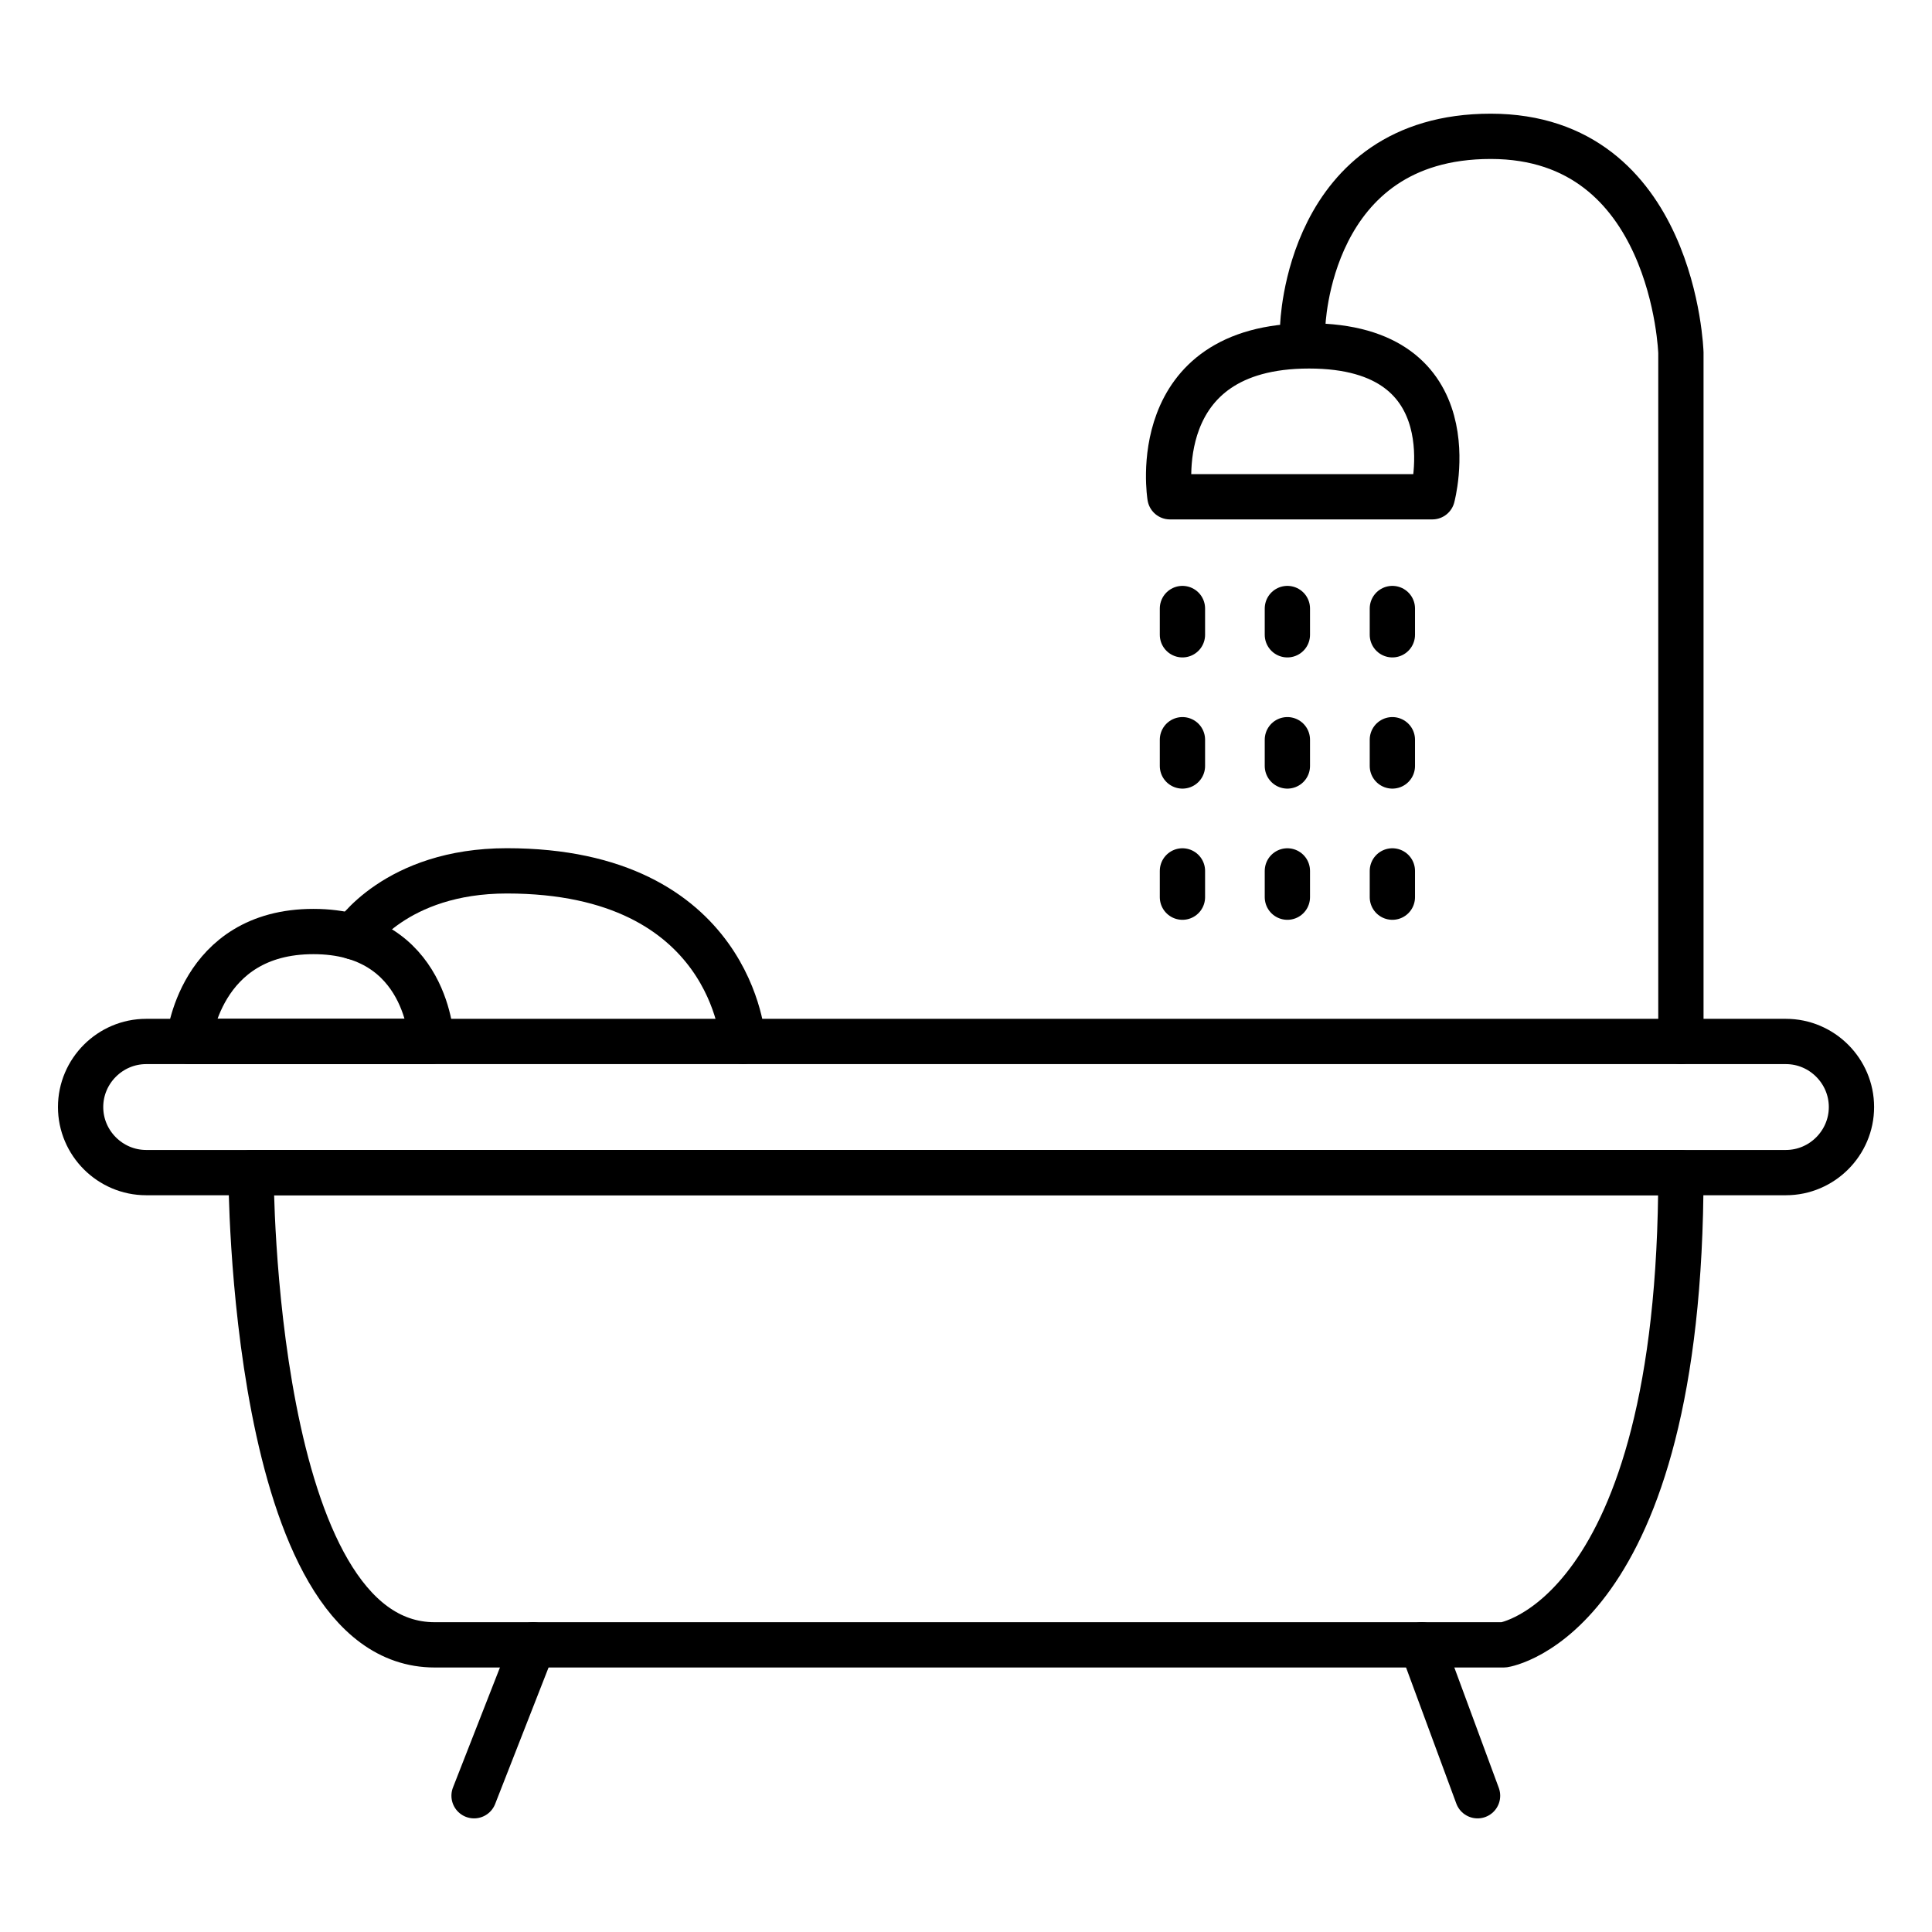
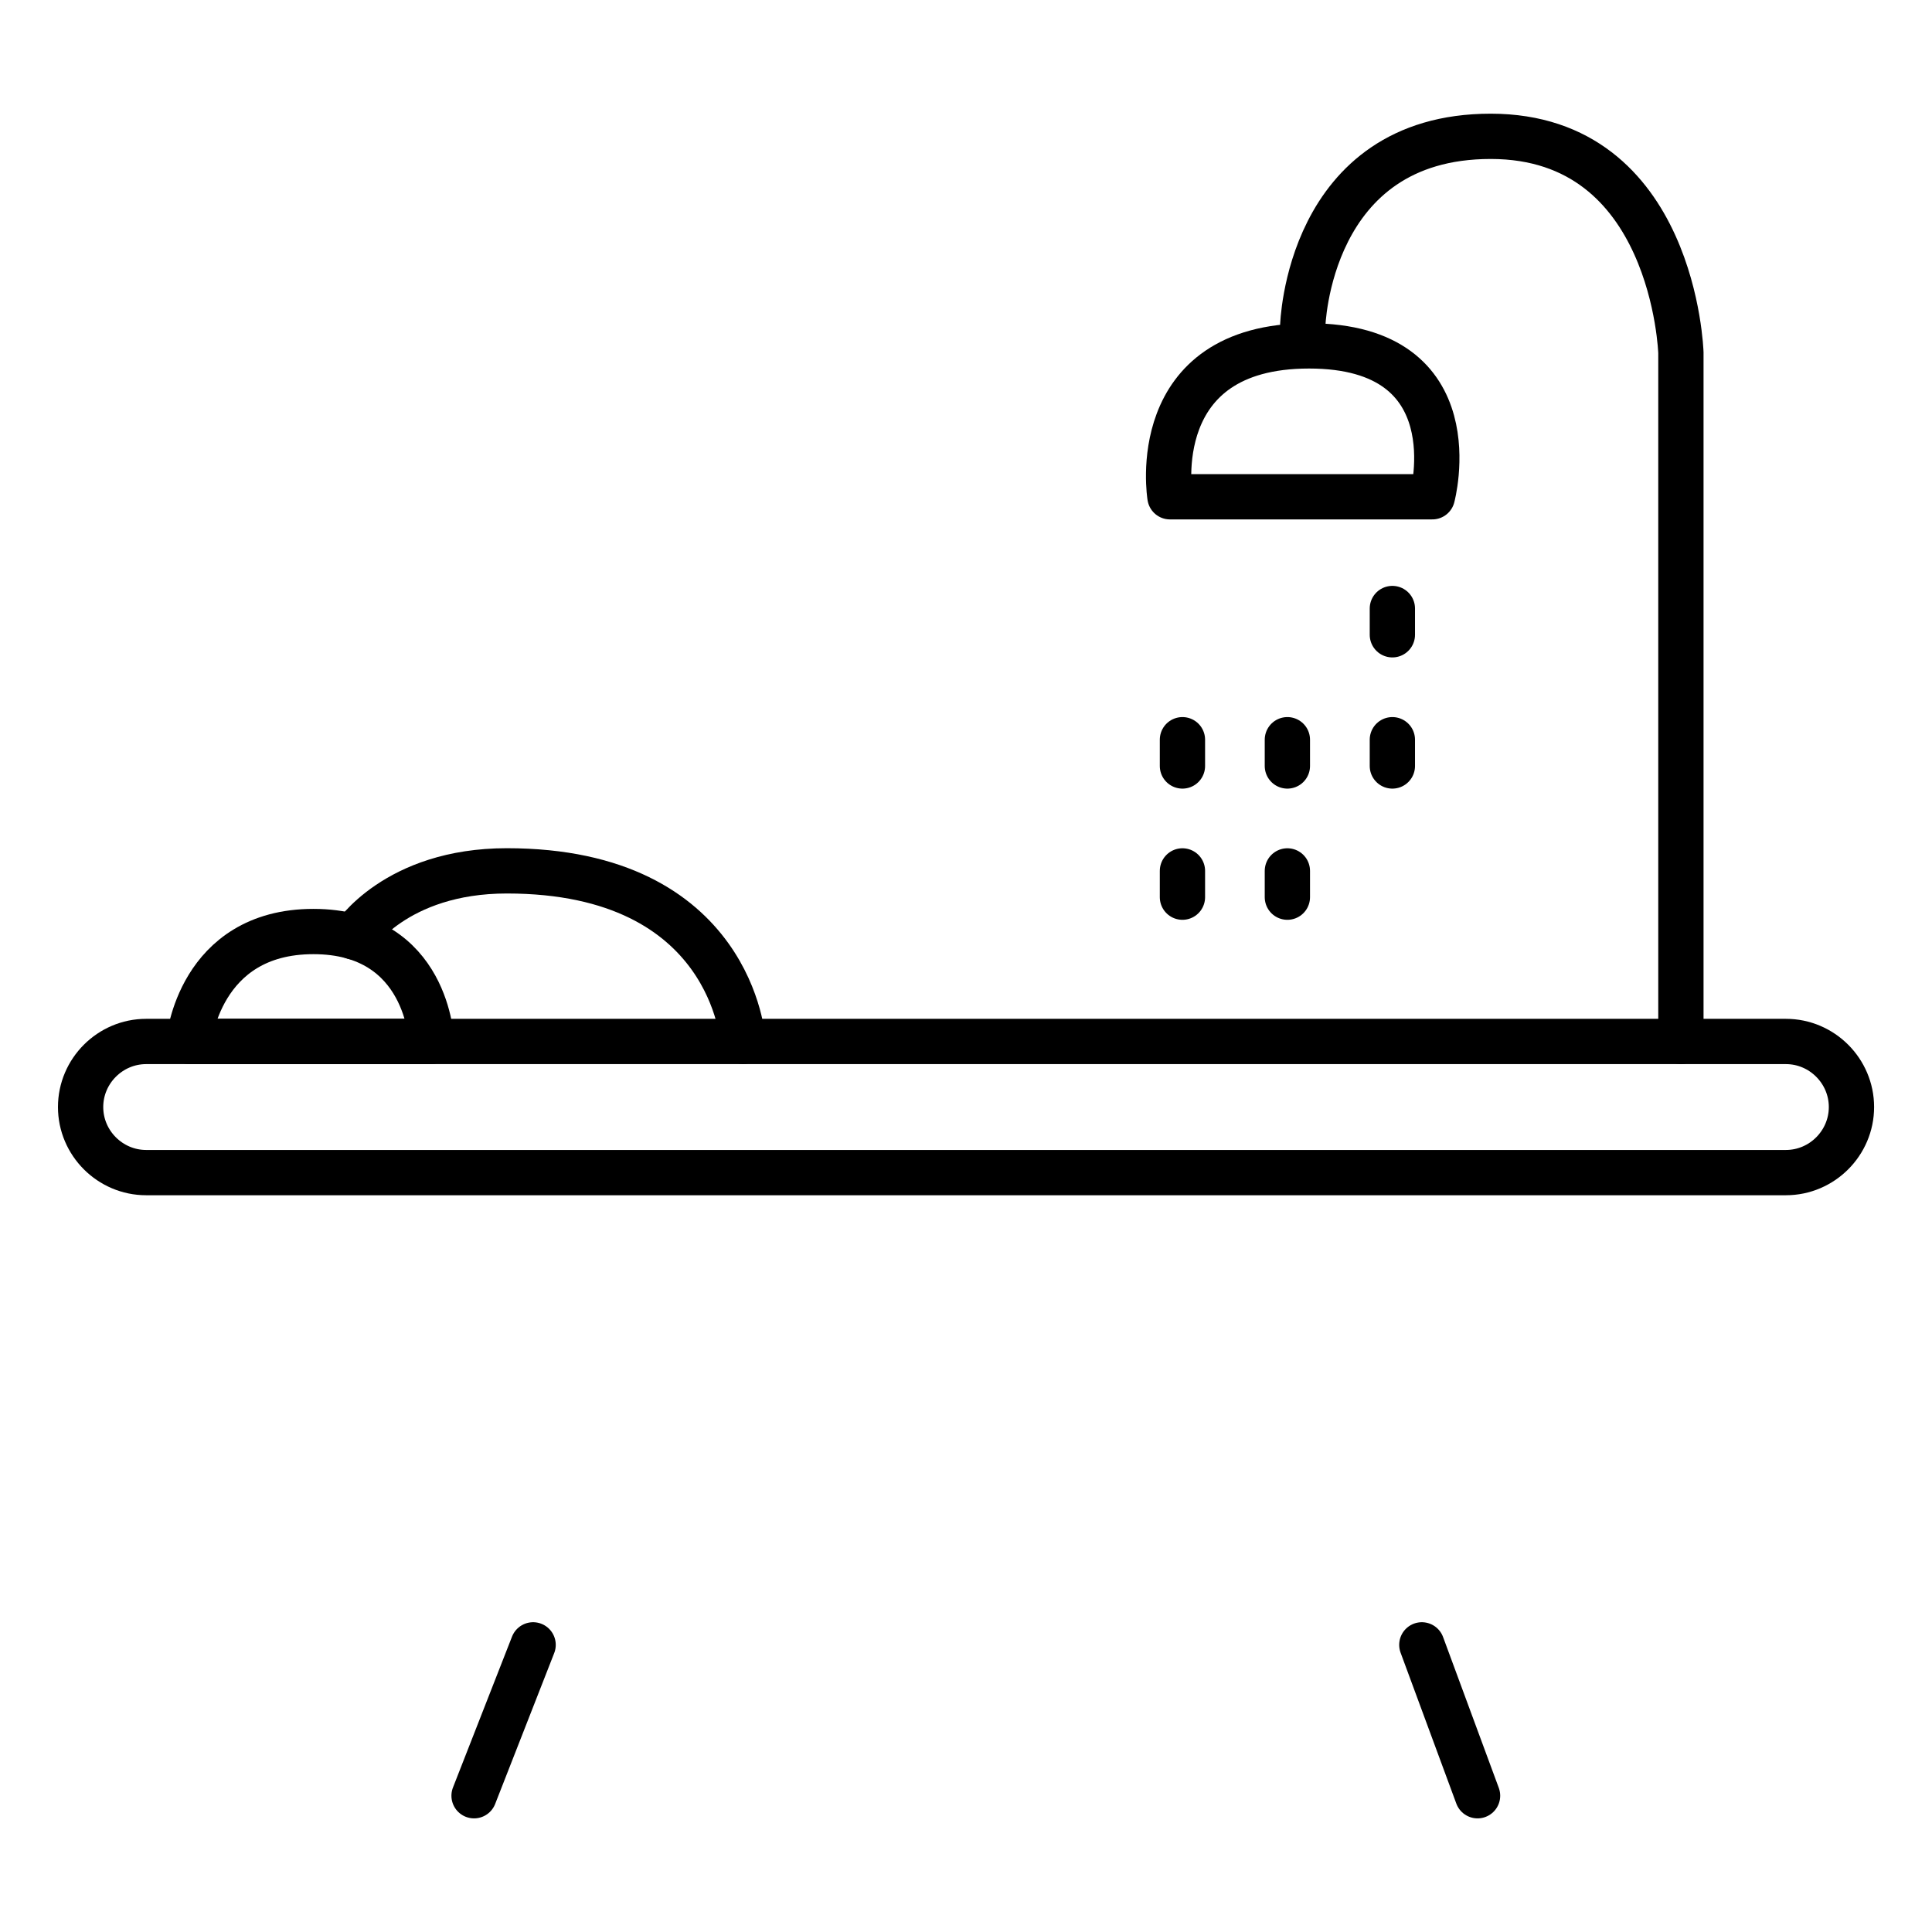
<svg xmlns="http://www.w3.org/2000/svg" version="1.1" width="32" height="32" viewBox="0 0 32 32">
  <title>SDB-noir</title>
  <path fill="none" stroke-linejoin="round" stroke-linecap="round" stroke-miterlimit="4" stroke-width="0.75" stroke="#000" d="M29.58 19.422h-27.159c-0.597 0-1.086-0.489-1.086-1.086s0.489-1.086 1.086-1.086h27.159c0.597 0 1.086 0.489 1.086 1.086s-0.489 1.086-1.086 1.086z" />
-   <path fill="none" stroke-linejoin="round" stroke-linecap="round" stroke-miterlimit="4" stroke-width="0.75" stroke="#000" d="M7.2 27.244h17.708c0 0 2.933-0.435 2.933-7.822h-23.683c0 0-0.003 7.822 3.042 7.822z" />
  <path fill="none" stroke-linejoin="round" stroke-linecap="round" stroke-miterlimit="4" stroke-width="0.75" stroke="#000" d="M21.577 5.408c0 0 0.073-3.15 3.114-3.15s3.15 3.585 3.15 3.585v11.407" />
-   <path fill="none" stroke-linejoin="round" stroke-linecap="round" stroke-miterlimit="4" stroke-width="0.75" stroke="#000" d="M23.723 8.228h-4.345c0 0-0.412-2.499 2.304-2.499s2.042 2.499 2.042 2.499z" />
+   <path fill="none" stroke-linejoin="round" stroke-linecap="round" stroke-miterlimit="4" stroke-width="0.75" stroke="#000" d="M23.723 8.228h-4.345c0 0-0.412-2.499 2.304-2.499s2.042 2.499 2.042 2.499" />
  <path fill="none" stroke-linejoin="round" stroke-linecap="round" stroke-miterlimit="4" stroke-width="0.75" stroke="#000" d="M19.585 12.252v0.435" />
-   <path fill="none" stroke-linejoin="round" stroke-linecap="round" stroke-miterlimit="4" stroke-width="0.75" stroke="#000" d="M19.585 10.079v0.435" />
  <path fill="none" stroke-linejoin="round" stroke-linecap="round" stroke-miterlimit="4" stroke-width="0.75" stroke="#000" d="M19.585 14.425v0.435" />
  <path fill="none" stroke-linejoin="round" stroke-linecap="round" stroke-miterlimit="4" stroke-width="0.75" stroke="#000" d="M21.323 12.252v0.435" />
-   <path fill="none" stroke-linejoin="round" stroke-linecap="round" stroke-miterlimit="4" stroke-width="0.75" stroke="#000" d="M21.323 10.079v0.435" />
  <path fill="none" stroke-linejoin="round" stroke-linecap="round" stroke-miterlimit="4" stroke-width="0.75" stroke="#000" d="M21.323 14.425v0.435" />
  <path fill="none" stroke-linejoin="round" stroke-linecap="round" stroke-miterlimit="4" stroke-width="0.75" stroke="#000" d="M23.062 12.252v0.435" />
  <path fill="none" stroke-linejoin="round" stroke-linecap="round" stroke-miterlimit="4" stroke-width="0.75" stroke="#000" d="M23.062 10.079v0.435" />
-   <path fill="none" stroke-linejoin="round" stroke-linecap="round" stroke-miterlimit="4" stroke-width="0.75" stroke="#000" d="M23.062 14.425v0.435" />
  <path fill="none" stroke-linejoin="round" stroke-linecap="round" stroke-miterlimit="4" stroke-width="0.75" stroke="#000" d="M3.127 17.249c0 0 0.163-1.82 2.064-1.82s1.956 1.82 1.956 1.82h-4.020z" />
  <path fill="none" stroke-linejoin="round" stroke-linecap="round" stroke-miterlimit="4" stroke-width="0.75" stroke="#000" d="M12.306 17.249c0 0-0.163-2.825-3.911-2.825-1.847 0-2.539 1.094-2.539 1.094" />
  <path fill="none" stroke-linejoin="round" stroke-linecap="round" stroke-miterlimit="4" stroke-width="0.75" stroke="#000" d="M8.83 27.244l-0.978 2.499" />
  <path fill="none" stroke-linejoin="round" stroke-linecap="round" stroke-miterlimit="4" stroke-width="0.75" stroke="#000" d="M23.55 27.244l0.923 2.499" />
</svg>